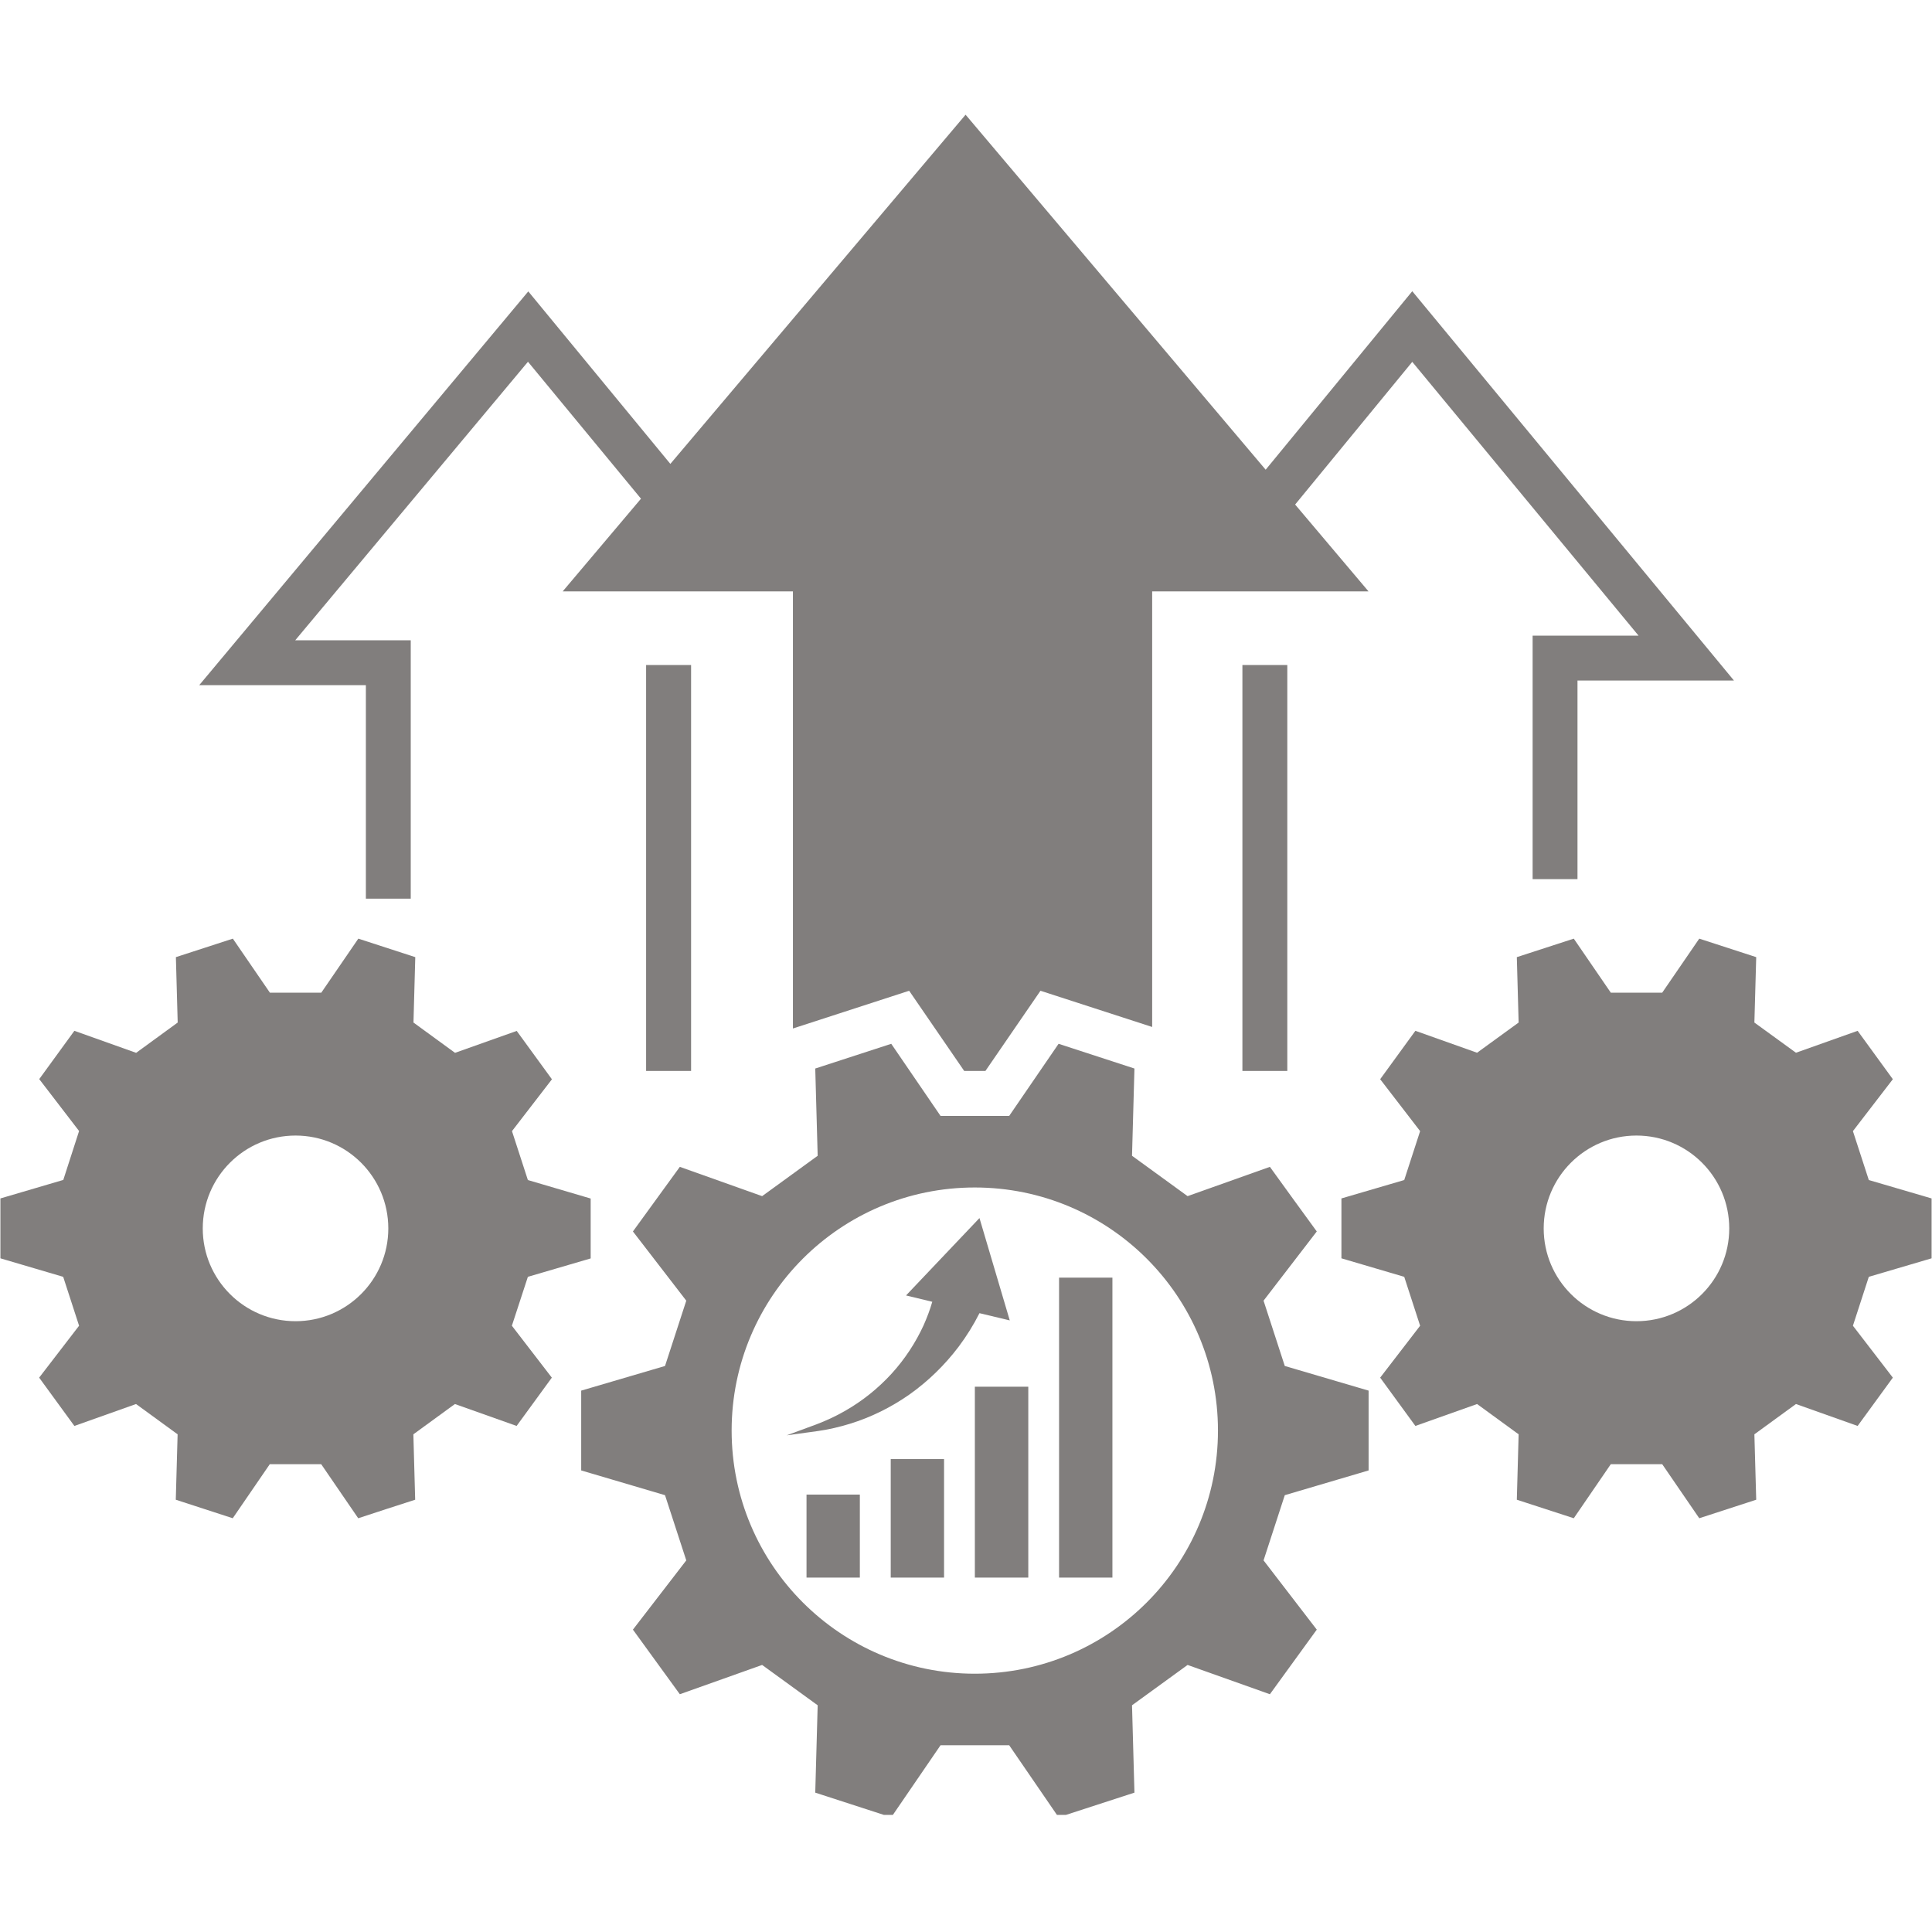
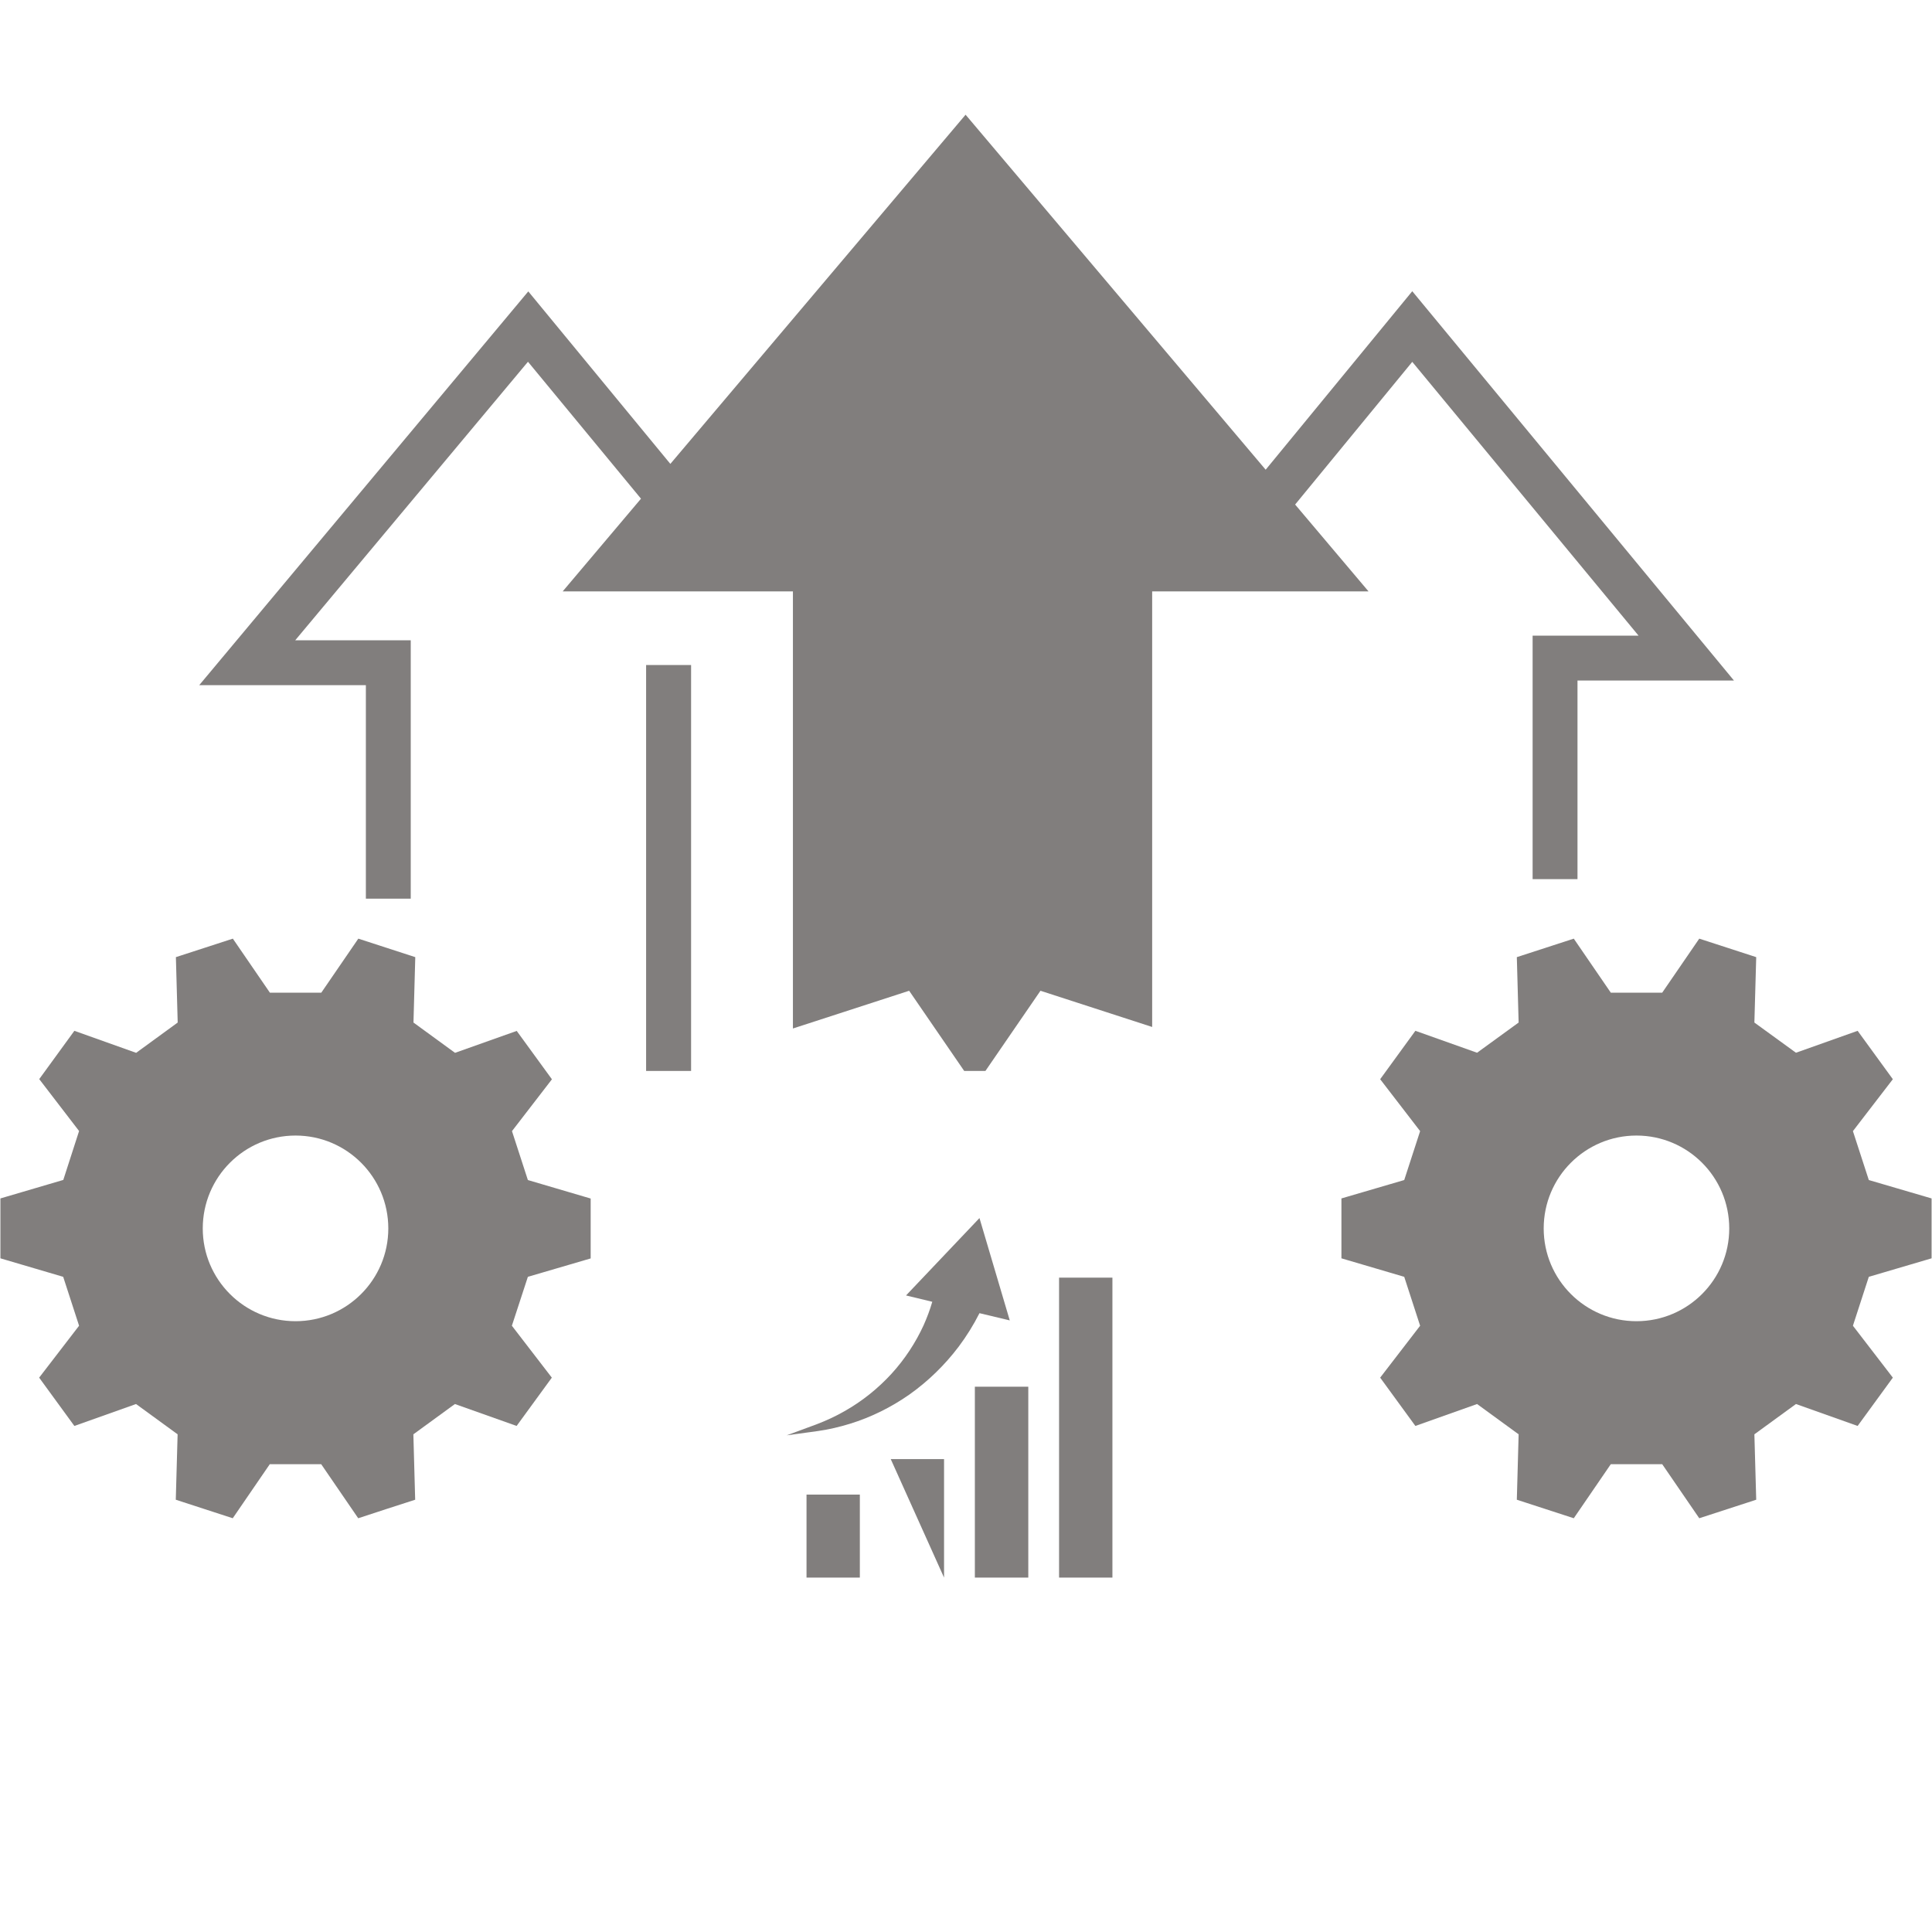
<svg xmlns="http://www.w3.org/2000/svg" width="100" zoomAndPan="magnify" viewBox="0 0 75 75" height="100" preserveAspectRatio="xMidYMid meet" version="1.0">
  <defs>
    <clipPath id="5c386aca4d">
-       <path d="M 22 40 L 54 40 L 54 70.453 L 22 70.453 Z M 22 40 " clip-rule="nonzero" />
-     </clipPath>
+       </clipPath>
    <clipPath id="96e1a67a40">
      <path d="M 7 4.453 L 68 4.453 L 68 42 L 7 42 Z M 7 4.453 " clip-rule="nonzero" />
    </clipPath>
  </defs>
  <g clip-path="url(#5c386aca4d)">
    <path fill="#817e7d" d="M 49.051 50.492 L 51.117 47.805 C 50.168 46.504 50.242 46.602 49.297 45.297 L 46.102 46.434 C 45.184 45.766 44.863 45.535 43.945 44.867 L 44.039 41.48 C 42.508 40.98 42.625 41.02 41.094 40.52 L 39.176 43.32 C 38.043 43.32 37.648 43.32 36.512 43.32 L 34.598 40.52 C 33.062 41.02 33.18 40.98 31.648 41.48 L 31.742 44.867 C 30.824 45.535 30.504 45.77 29.586 46.434 L 26.391 45.297 C 25.445 46.602 25.516 46.504 24.57 47.805 L 26.641 50.492 C 26.289 51.57 26.168 51.949 25.816 53.027 L 22.562 53.984 C 22.562 55.598 22.562 55.473 22.562 57.082 L 25.816 58.043 C 26.168 59.121 26.289 59.496 26.641 60.574 L 24.57 63.262 C 25.52 64.566 25.445 64.469 26.391 65.77 L 29.586 64.633 C 30.504 65.301 30.824 65.535 31.742 66.199 L 31.648 69.59 C 33.18 70.086 33.062 70.051 34.598 70.547 L 36.512 67.75 C 37.645 67.75 38.039 67.75 39.176 67.75 L 41.094 70.547 C 42.625 70.051 42.508 70.086 44.039 69.59 L 43.945 66.199 C 44.863 65.531 45.184 65.301 46.102 64.633 L 49.297 65.77 C 50.242 64.469 50.172 64.566 51.117 63.262 L 49.051 60.574 C 49.402 59.496 49.523 59.121 49.875 58.043 L 53.129 57.082 C 53.129 55.473 53.129 55.598 53.129 53.984 L 49.875 53.027 C 49.523 51.949 49.402 51.57 49.051 50.492 Z M 37.84 64.973 C 32.629 64.973 28.402 60.746 28.402 55.535 C 28.402 50.32 32.629 46.098 37.84 46.098 C 43.055 46.098 47.281 50.32 47.281 55.535 C 47.281 60.746 43.055 64.973 37.84 64.973 Z M 37.84 64.973 " fill-opacity="1" fill-rule="nonzero" />
  </g>
  <path fill="#817e7d" d="M 31.309 58.02 L 33.379 58.02 L 33.379 61.242 L 31.309 61.242 Z M 31.309 58.02 " fill-opacity="1" fill-rule="nonzero" />
-   <path fill="#817e7d" d="M 34.578 56.641 L 36.648 56.641 L 36.648 61.242 L 34.578 61.242 Z M 34.578 56.641 " fill-opacity="1" fill-rule="nonzero" />
+   <path fill="#817e7d" d="M 34.578 56.641 L 36.648 56.641 L 36.648 61.242 Z M 34.578 56.641 " fill-opacity="1" fill-rule="nonzero" />
  <path fill="#817e7d" d="M 37.844 53.832 L 39.918 53.832 L 39.918 61.242 L 37.844 61.242 Z M 37.844 53.832 " fill-opacity="1" fill-rule="nonzero" />
  <path fill="#817e7d" d="M 41.113 49.598 L 43.184 49.598 L 43.184 61.242 L 41.113 61.242 Z M 41.113 49.598 " fill-opacity="1" fill-rule="nonzero" />
  <path fill="#817e7d" d="M 39.199 51.258 L 38.023 47.285 L 35.172 50.289 L 36.191 50.535 C 36.102 50.844 35.988 51.145 35.855 51.445 C 35.547 52.117 35.129 52.758 34.613 53.324 C 34.094 53.891 33.477 54.391 32.785 54.781 C 32.441 54.98 32.074 55.148 31.695 55.293 L 30.539 55.719 L 31.762 55.551 C 32.176 55.492 32.59 55.395 32.996 55.27 C 33.809 55.02 34.594 54.633 35.312 54.129 C 36.027 53.621 36.676 52.992 37.219 52.273 C 37.523 51.867 37.793 51.434 38.023 50.977 Z M 39.199 51.258 " fill-opacity="1" fill-rule="nonzero" />
  <path fill="#817e7d" d="M 20.492 49.566 L 22.93 48.852 C 22.93 47.645 22.93 47.734 22.93 46.527 L 20.492 45.809 C 20.227 45 20.137 44.719 19.875 43.91 L 21.426 41.898 C 20.715 40.922 20.77 40.996 20.059 40.02 L 17.664 40.871 C 16.977 40.371 16.738 40.195 16.051 39.695 L 16.121 37.156 C 14.969 36.781 15.059 36.812 13.91 36.438 L 12.473 38.535 C 11.621 38.535 11.328 38.535 10.477 38.535 L 9.039 36.438 C 7.891 36.812 7.977 36.785 6.828 37.156 L 6.898 39.695 C 6.211 40.195 5.973 40.371 5.285 40.871 L 2.887 40.016 C 2.18 40.988 2.23 40.918 1.523 41.891 L 3.07 43.906 C 2.809 44.715 2.719 45 2.457 45.805 L 0.016 46.523 C 0.016 47.73 0.016 47.641 0.016 48.848 L 2.453 49.566 C 2.715 50.375 2.809 50.656 3.07 51.465 L 1.52 53.48 C 2.23 54.453 2.176 54.383 2.887 55.355 L 5.281 54.504 C 5.969 55.004 6.207 55.18 6.895 55.68 L 6.824 58.219 C 7.973 58.594 7.887 58.562 9.035 58.938 L 10.473 56.84 C 11.324 56.84 11.617 56.84 12.469 56.84 L 13.906 58.938 C 15.055 58.562 14.965 58.59 16.117 58.219 L 16.047 55.68 C 16.734 55.18 16.973 55.004 17.66 54.504 L 20.055 55.355 C 20.766 54.383 20.711 54.453 21.422 53.48 L 19.871 51.465 C 20.137 50.656 20.227 50.375 20.492 49.566 Z M 11.473 51.289 C 9.484 51.289 7.871 49.676 7.871 47.688 C 7.871 45.695 9.484 44.082 11.473 44.082 C 13.461 44.082 15.074 45.695 15.074 47.688 C 15.074 49.676 13.461 51.289 11.473 51.289 Z M 11.473 51.289 " fill-opacity="1" fill-rule="nonzero" />
  <path fill="#817e7d" d="M 74.984 48.848 C 74.984 47.641 74.984 47.73 74.984 46.523 L 72.547 45.809 C 72.285 45 72.191 44.715 71.93 43.91 L 73.48 41.895 C 72.77 40.918 72.824 40.992 72.113 40.016 L 69.719 40.867 C 69.031 40.371 68.793 40.195 68.105 39.695 L 68.176 37.156 C 67.027 36.781 67.113 36.809 65.965 36.438 L 64.527 38.535 C 63.676 38.535 63.383 38.535 62.531 38.535 L 61.094 36.438 C 59.945 36.812 60.035 36.781 58.883 37.156 L 58.953 39.695 C 58.266 40.195 58.027 40.371 57.34 40.867 L 54.945 40.016 C 54.234 40.992 54.289 40.918 53.578 41.895 L 55.129 43.91 C 54.867 44.719 54.777 45 54.512 45.809 L 52.074 46.523 C 52.074 47.73 52.074 47.641 52.074 48.848 L 54.512 49.566 C 54.777 50.375 54.867 50.656 55.129 51.465 L 53.578 53.48 C 54.289 54.453 54.234 54.383 54.945 55.355 L 57.34 54.504 C 58.027 55.004 58.266 55.18 58.953 55.68 L 58.883 58.219 C 60.035 58.594 59.945 58.562 61.094 58.938 L 62.531 56.84 C 63.383 56.84 63.676 56.84 64.527 56.84 L 65.965 58.938 C 67.113 58.562 67.027 58.59 68.176 58.219 L 68.105 55.68 C 68.793 55.18 69.031 55.004 69.719 54.504 L 72.113 55.355 C 72.824 54.383 72.77 54.453 73.48 53.48 L 71.93 51.465 C 72.191 50.656 72.285 50.371 72.547 49.566 Z M 63.527 51.289 C 61.539 51.289 59.926 49.676 59.926 47.688 C 59.926 45.695 61.539 44.082 63.527 44.082 C 65.516 44.082 67.129 45.695 67.129 47.688 C 67.129 49.676 65.516 51.289 63.527 51.289 Z M 63.527 51.289 " fill-opacity="1" fill-rule="nonzero" />
  <g clip-path="url(#96e1a67a40)">
    <path fill="#817e7d" d="M 14.203 34.887 L 15.945 34.887 L 15.945 24.855 L 11.461 24.855 L 20.496 14.043 L 24.883 19.359 L 21.844 22.957 L 30.781 22.957 L 30.781 39.926 L 35.293 38.461 L 37.43 41.574 L 38.254 41.574 L 40.391 38.461 L 44.727 39.867 L 44.727 22.957 L 53.125 22.957 L 50.277 19.586 L 54.824 14.047 L 63.609 24.676 L 59.496 24.676 L 59.496 34.129 L 61.238 34.129 L 61.238 26.418 L 67.312 26.418 L 54.824 11.305 L 49.133 18.234 L 37.484 4.453 L 26.023 18.008 L 20.508 11.312 L 7.734 26.598 L 14.203 26.598 Z M 14.203 34.887 " fill-opacity="1" fill-rule="nonzero" />
  </g>
  <path fill="#817e7d" d="M 25.082 25.816 L 26.828 25.816 L 26.828 41.574 L 25.082 41.574 Z M 25.082 25.816 " fill-opacity="1" fill-rule="nonzero" />
-   <path fill="#817e7d" d="M 48.23 25.816 L 49.973 25.816 L 49.973 41.574 L 48.23 41.574 Z M 48.23 25.816 " fill-opacity="1" fill-rule="nonzero" />
</svg>